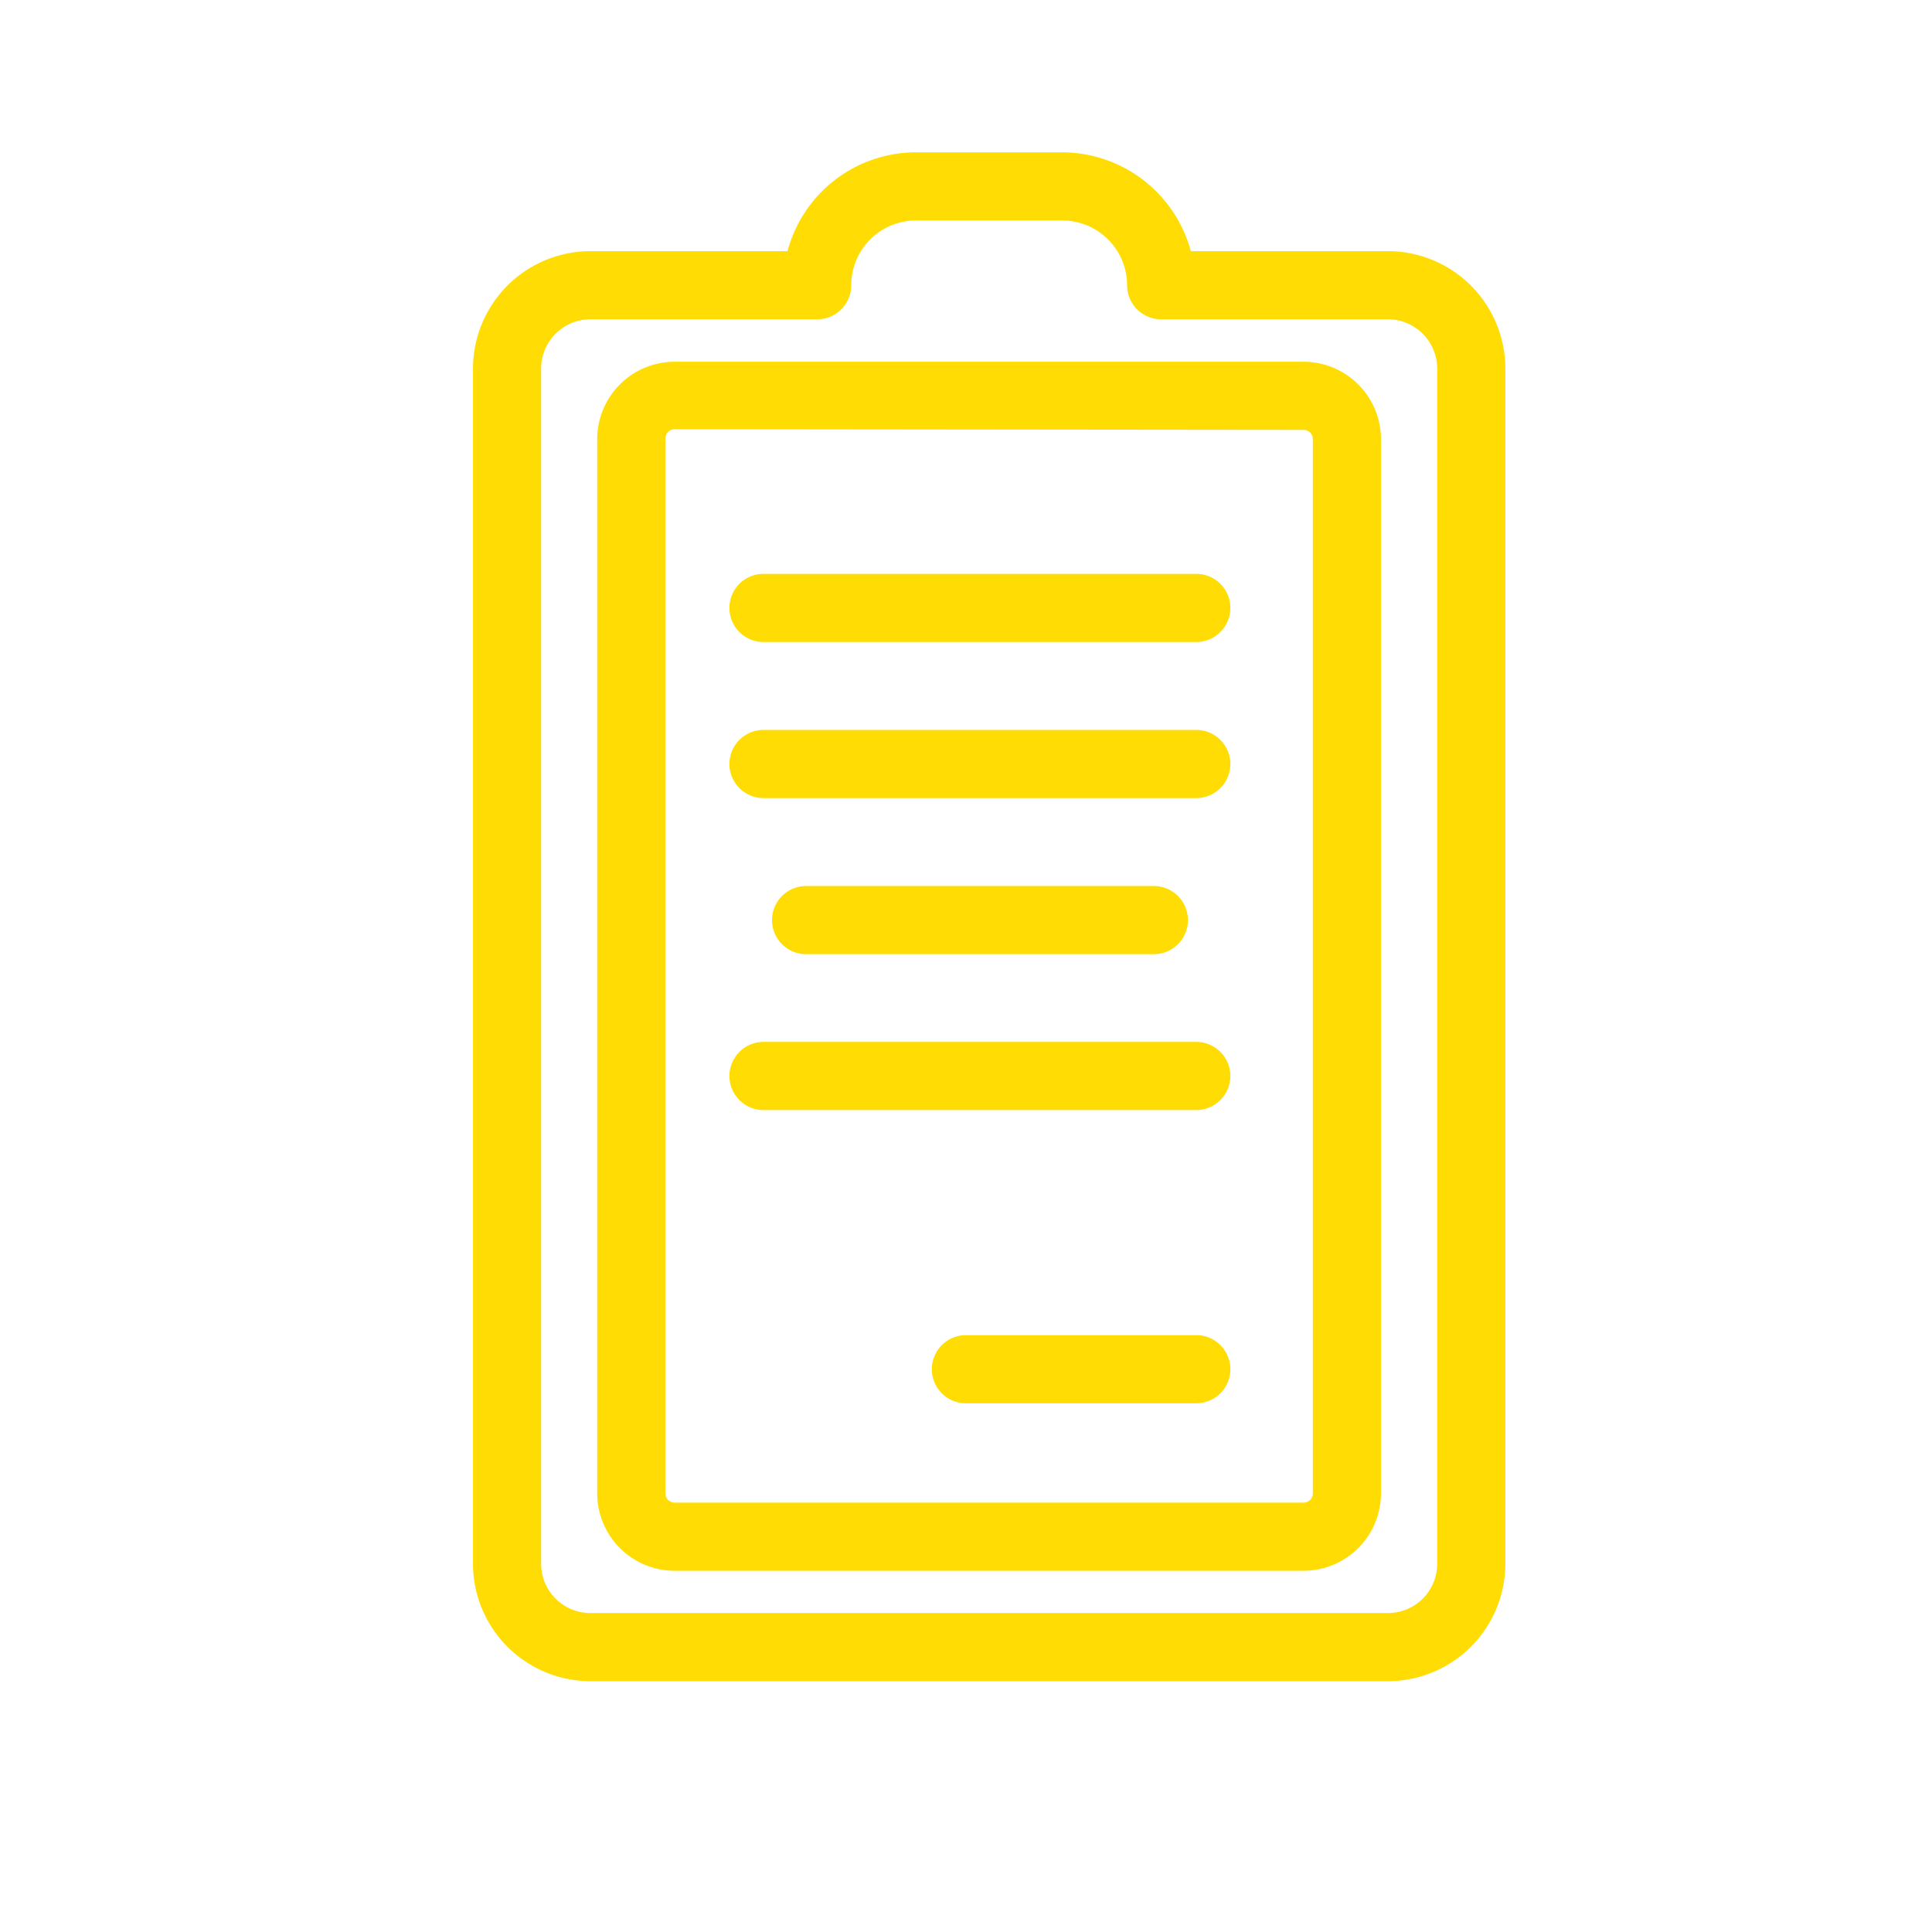
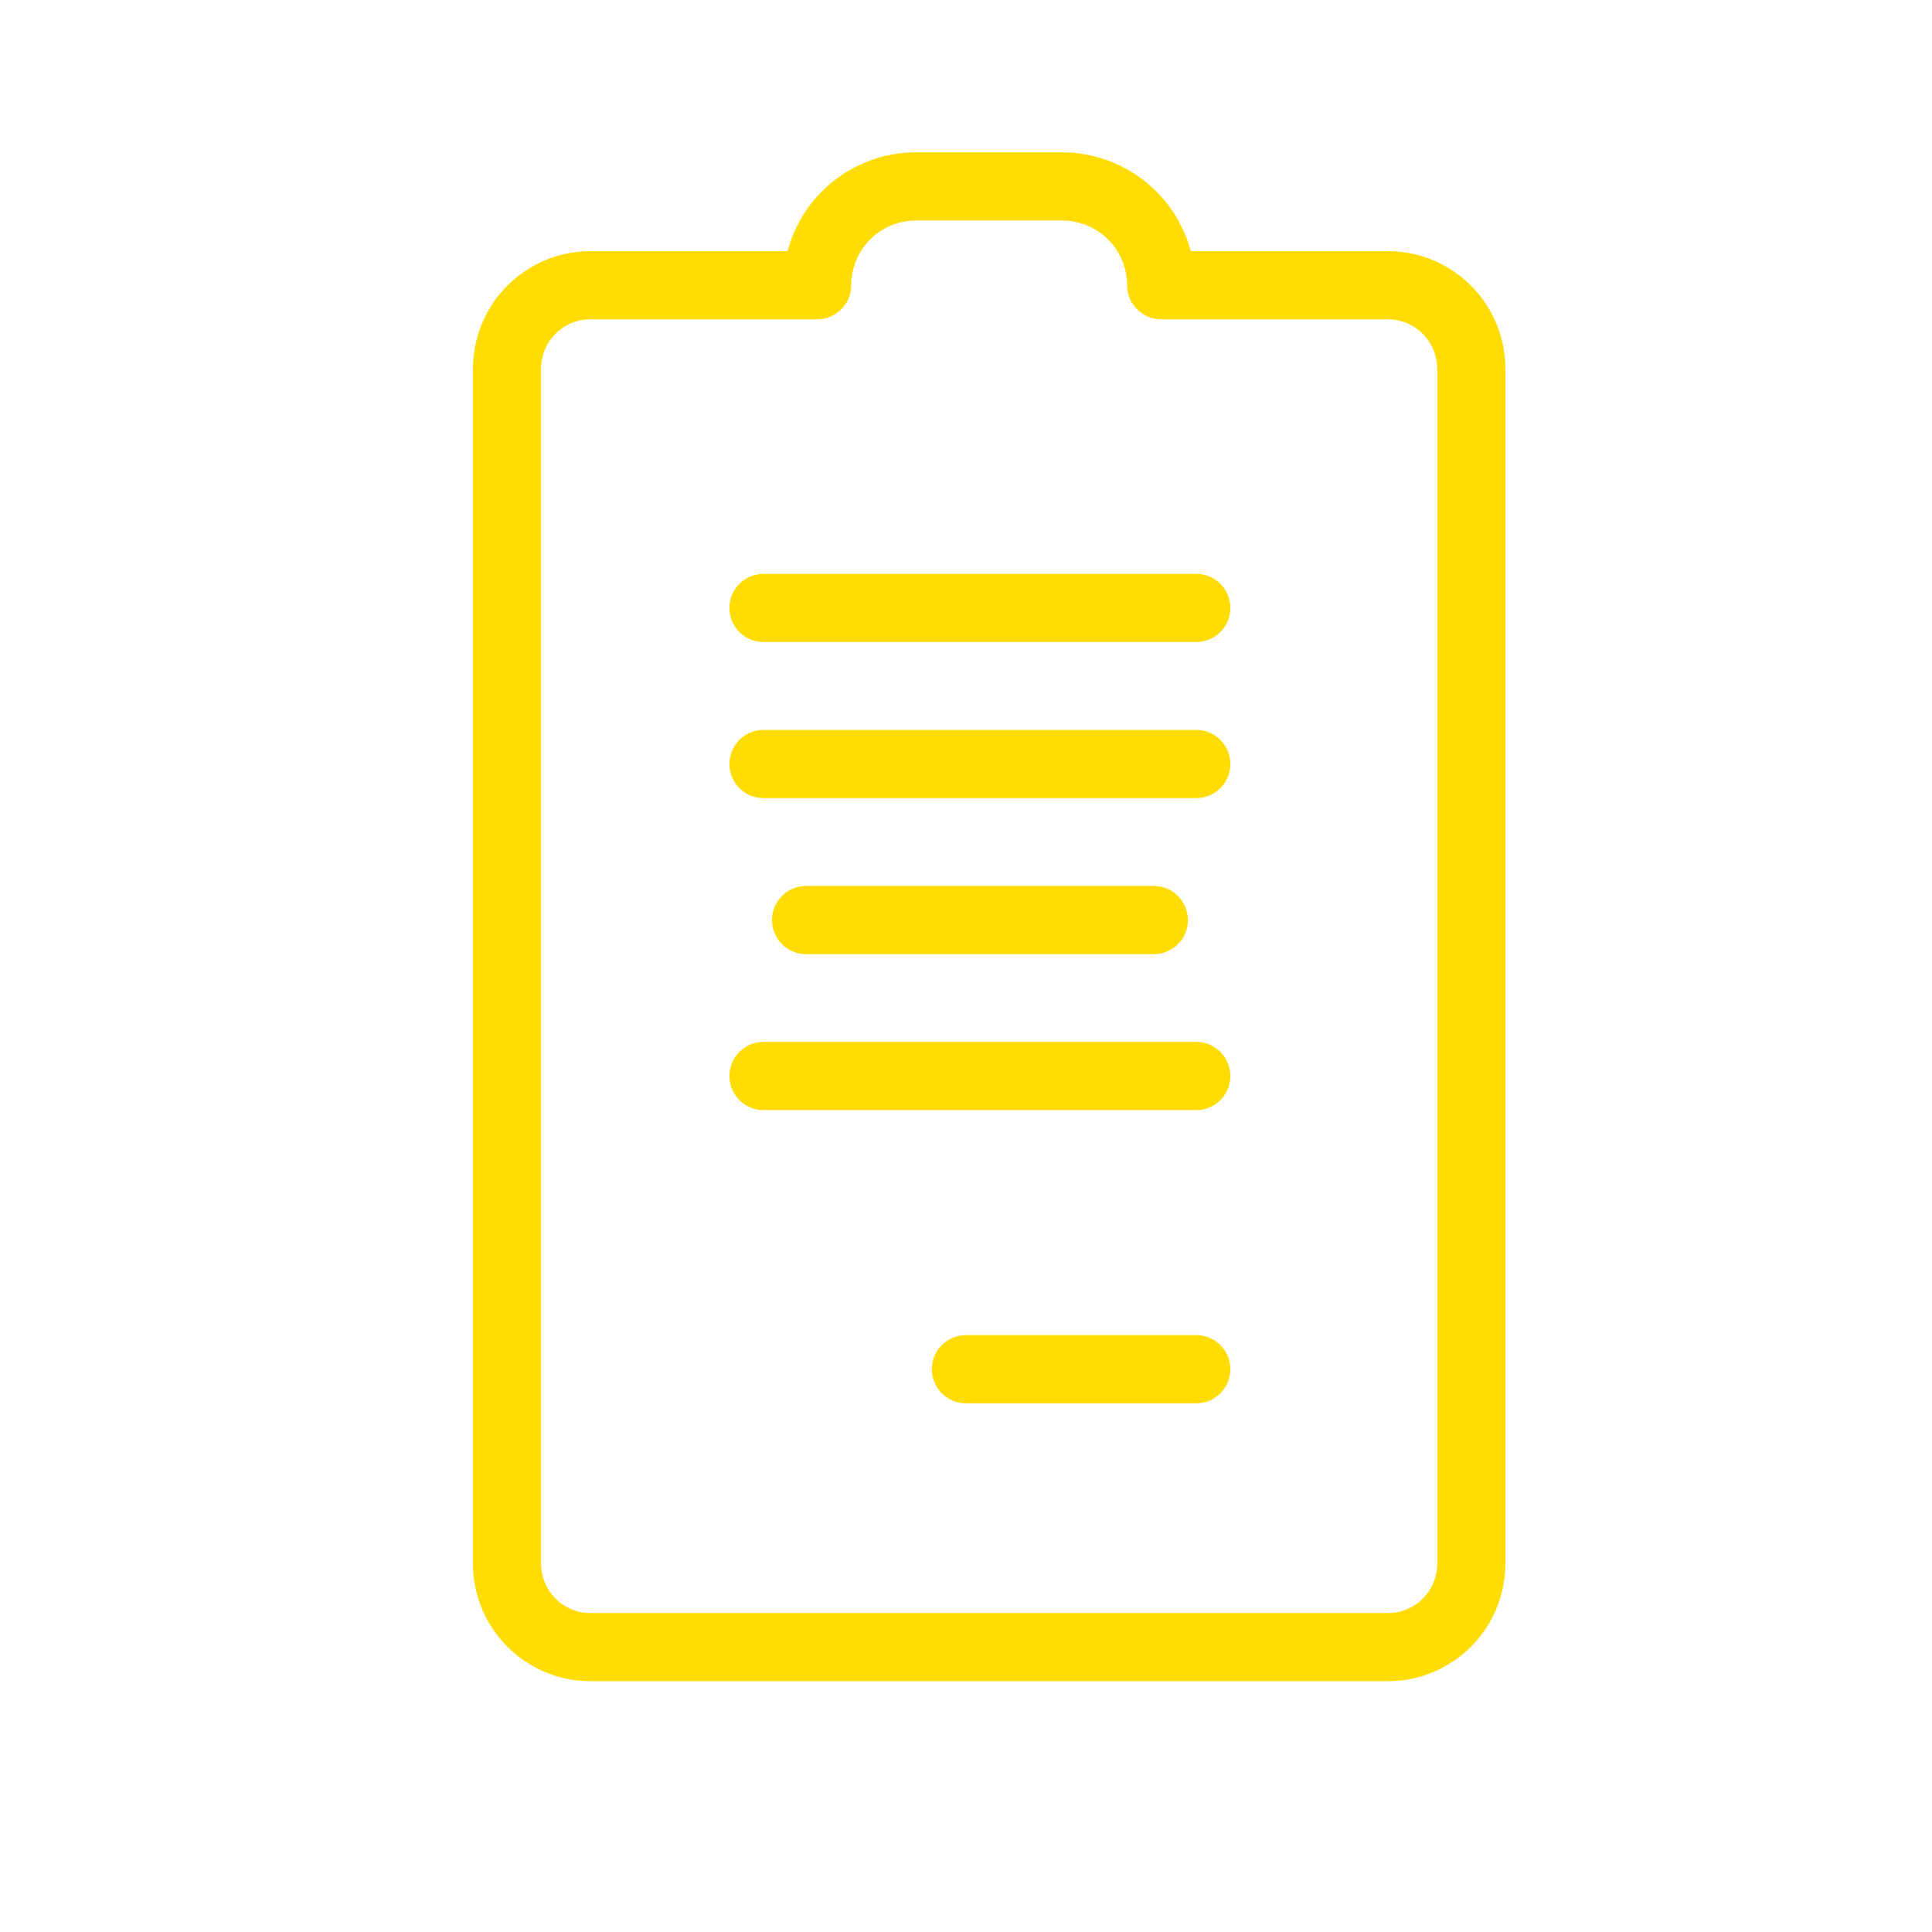
<svg xmlns="http://www.w3.org/2000/svg" id="Layer_1" data-name="Layer 1" viewBox="0 0 113.39 113.39">
  <defs>
    <style>.cls-1{fill:#ffdd04;}</style>
  </defs>
-   <path class="cls-1" d="M76.5,92.19H39.6a4.55,4.55,0,0,1-4.55-4.55V25.78a4.55,4.55,0,0,1,4.55-4.55H76.5a4.55,4.55,0,0,1,4.55,4.55V87.64A4.55,4.55,0,0,1,76.5,92.19Zm-36.9-67a.55.55,0,0,0-.55.55V87.64a.55.55,0,0,0,.55.55H76.5a.54.54,0,0,0,.55-.55V25.78a.54.54,0,0,0-.55-.55Z" />
  <path class="cls-1" d="M81.46,98.67H34.65a6.9,6.9,0,0,1-6.89-6.89V21.63a6.9,6.9,0,0,1,6.89-6.89H46.22a7.81,7.81,0,0,1,7.54-5.8h8.58a7.84,7.84,0,0,1,7.55,5.8H81.46a6.9,6.9,0,0,1,6.89,6.89V91.78A6.9,6.9,0,0,1,81.46,98.67ZM34.65,18.74a2.89,2.89,0,0,0-2.89,2.89V91.78a2.89,2.89,0,0,0,2.89,2.89H81.46a2.89,2.89,0,0,0,2.89-2.89V21.63a2.9,2.9,0,0,0-2.89-2.89H68.15a2,2,0,0,1-2-2,3.81,3.81,0,0,0-3.81-3.8H53.76a3.8,3.8,0,0,0-3.8,3.8,2,2,0,0,1-2,2Z" />
  <path class="cls-1" d="M70.21,37.68H44.81a2,2,0,0,1,0-4h25.4a2,2,0,0,1,0,4Z" />
  <path class="cls-1" d="M70.21,46.84H44.81a2,2,0,0,1,0-4h25.4a2,2,0,0,1,0,4Z" />
  <path class="cls-1" d="M67.72,56H47.31a2,2,0,0,1,0-4H67.72a2,2,0,0,1,0,4Z" />
  <path class="cls-1" d="M70.21,65.15H44.81a2,2,0,1,1,0-4h25.4a2,2,0,0,1,0,4Z" />
  <path class="cls-1" d="M70.21,82.36H56.69a2,2,0,0,1,0-4H70.21a2,2,0,0,1,0,4Z" />
</svg>